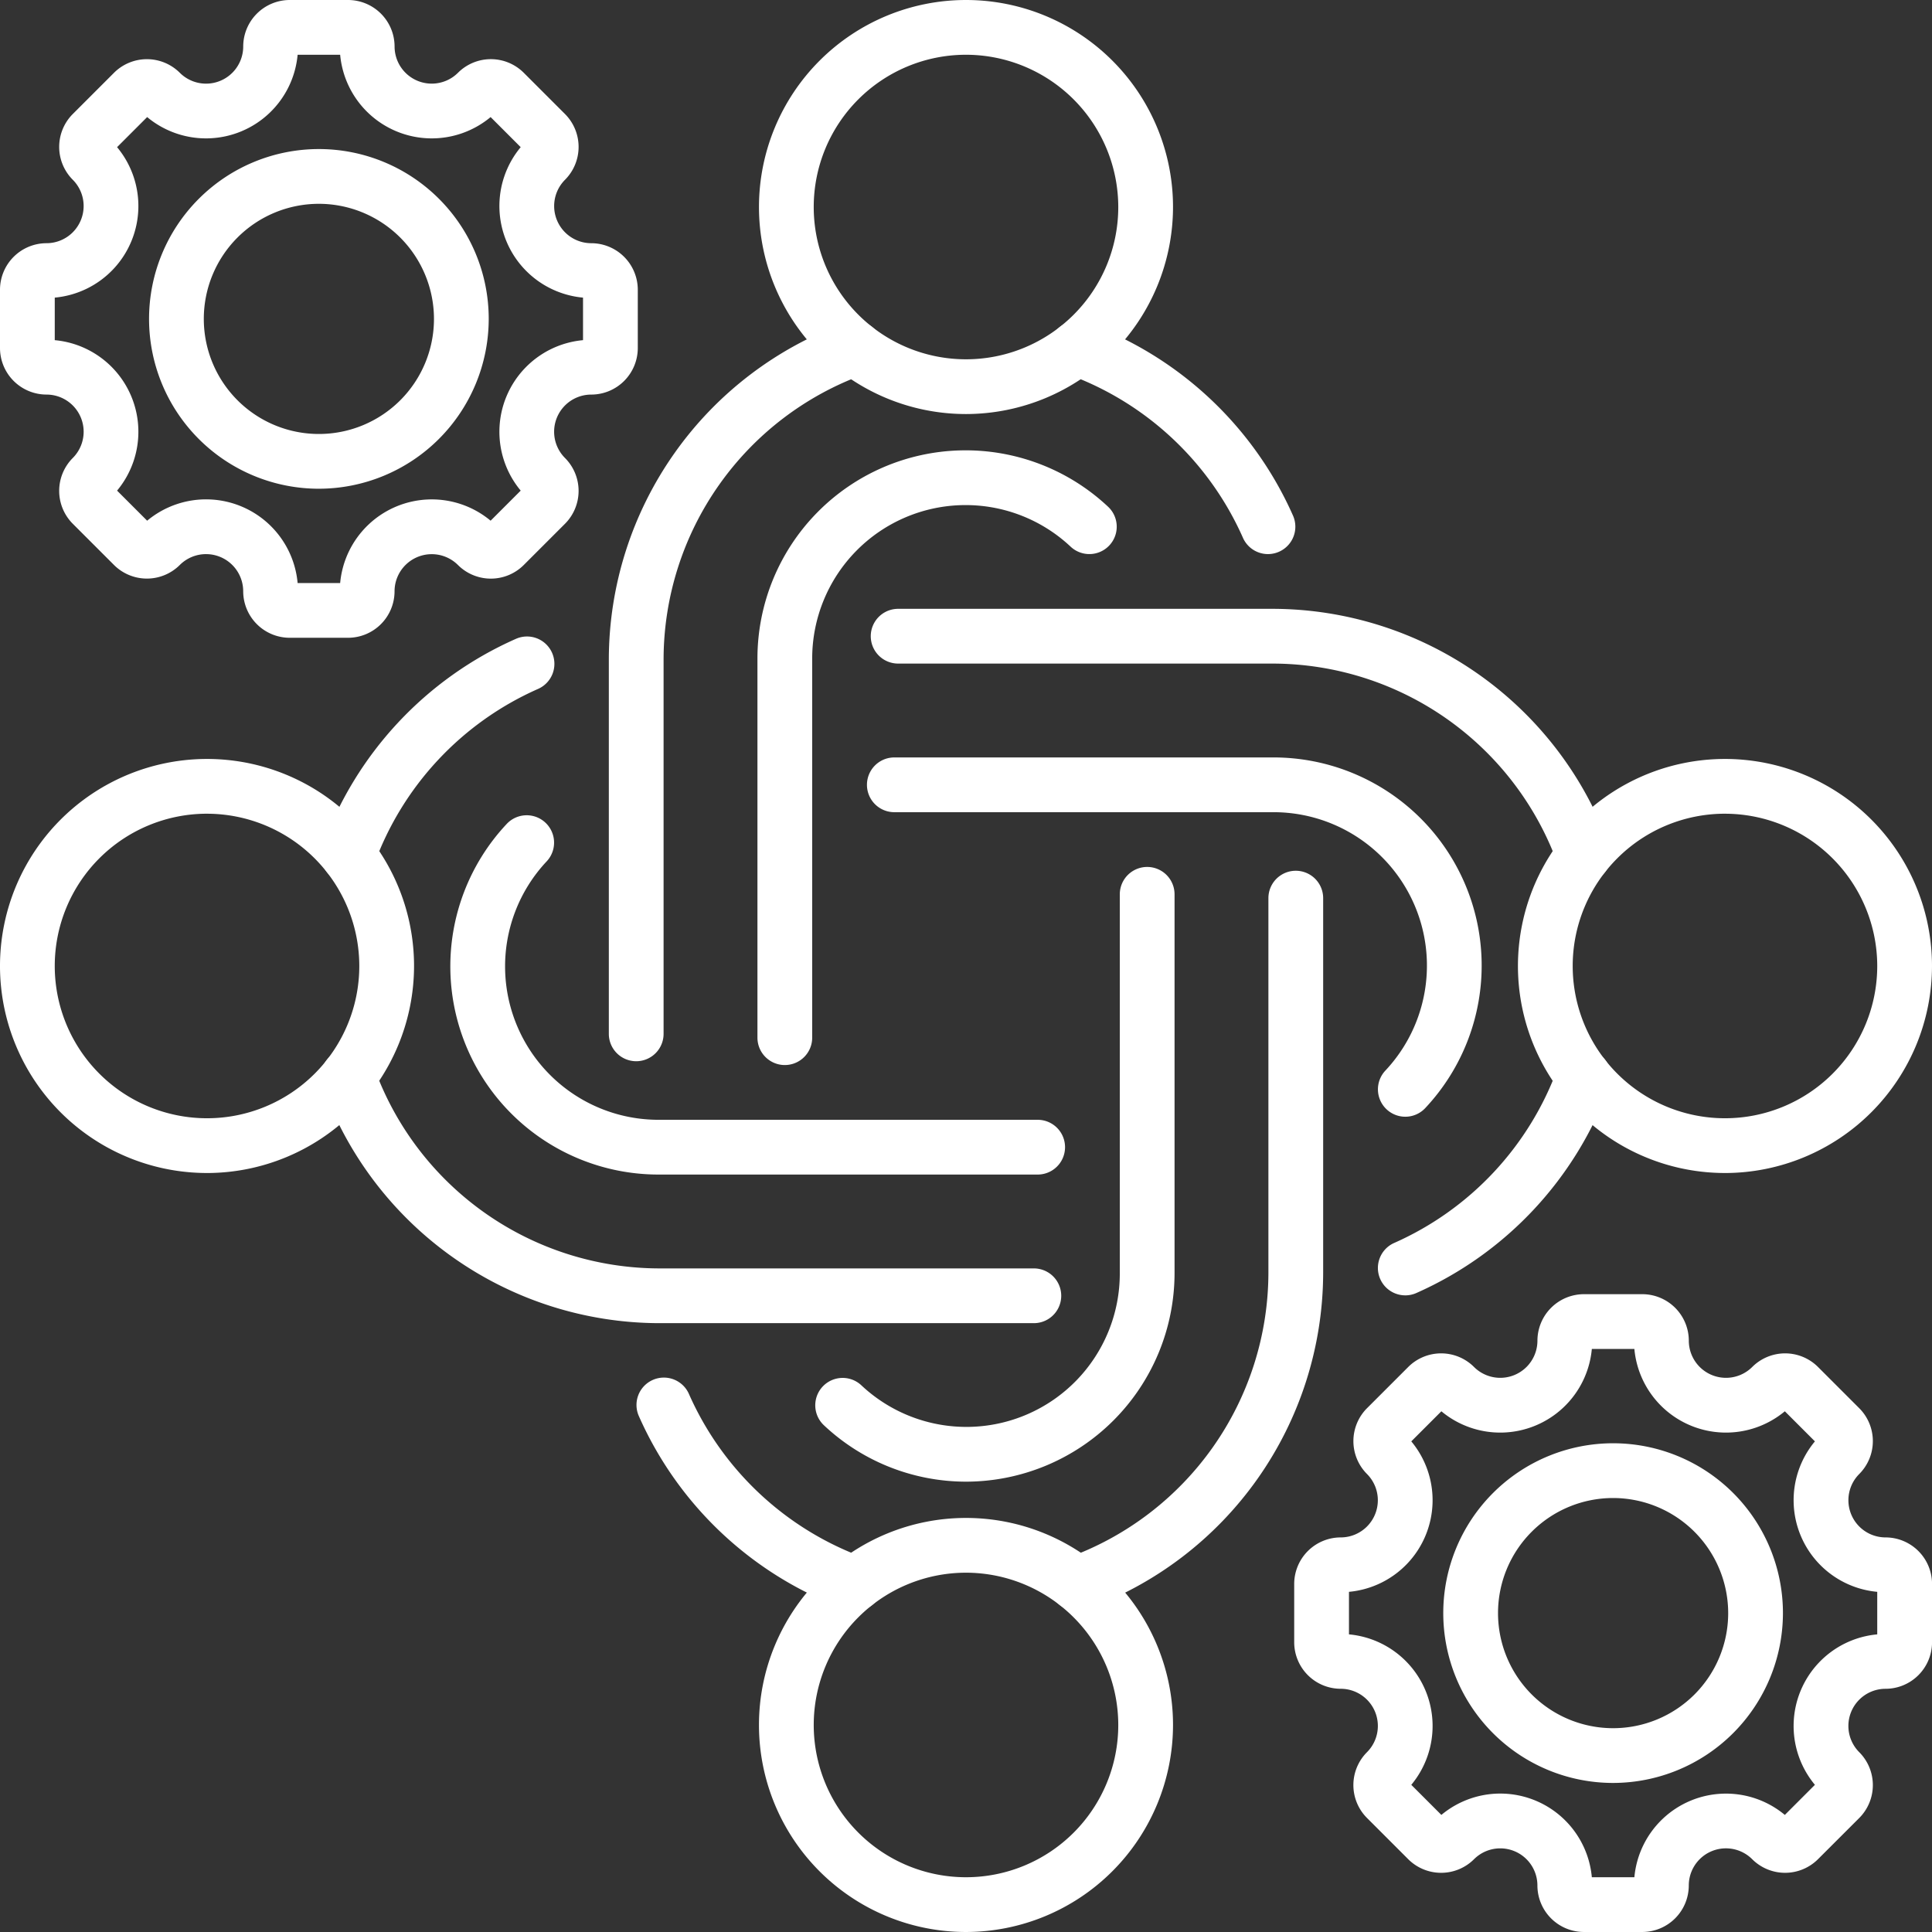
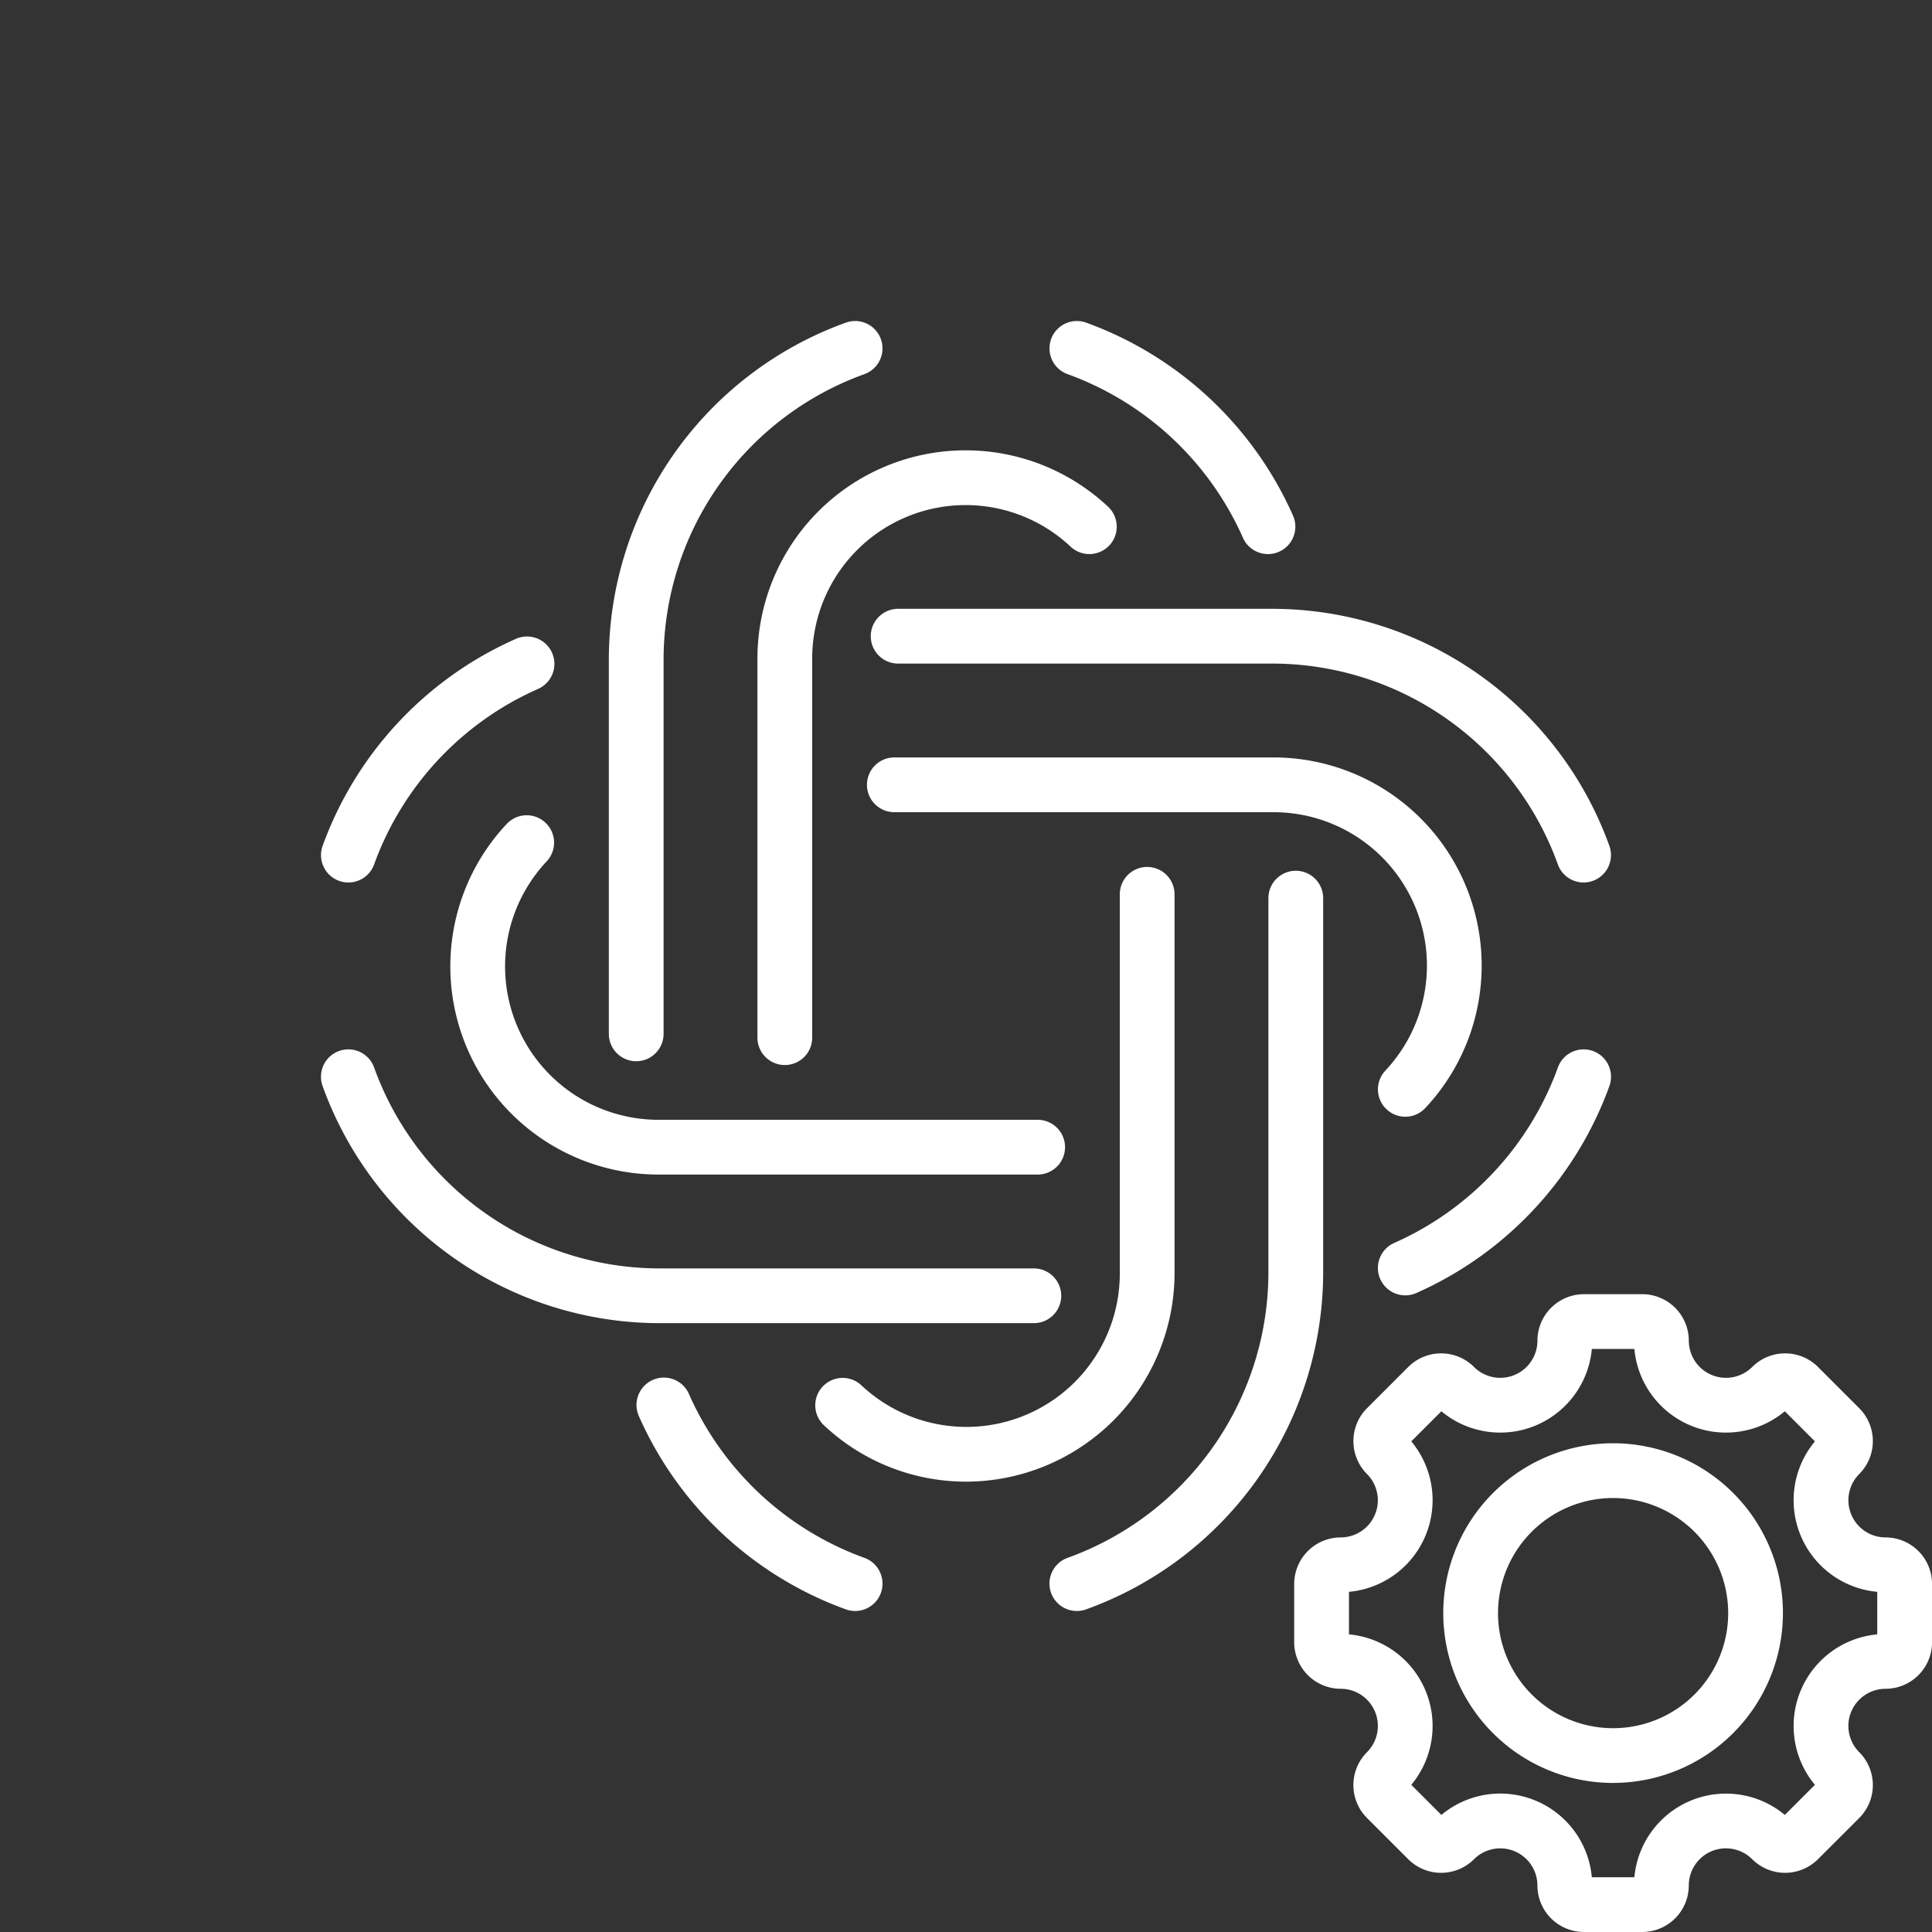
<svg xmlns="http://www.w3.org/2000/svg" width="494.002" height="494" viewBox="0 0 494.002 494">
  <rect x="0" y="0" width="494.002" height="494" fill="#333333" stroke="none" />
  <g id="collaboration_5_" data-name="collaboration (5)" transform="translate(-9 -9)">
    <g id="Groupe_187" data-name="Groupe 187">
      <path id="Tracé_165" data-name="Tracé 165" d="M284.349,420.922a7,7,0,0,1-2.371-13.589,77.656,77.656,0,0,0,51.347-72.807V238.649a7,7,0,0,1,14,0v95.877a91.69,91.69,0,0,1-60.606,85.98,6.986,6.986,0,0,1-2.37.416Zm-56.7,0a7,7,0,0,1-2.369-.415,92.214,92.214,0,0,1-52.9-49.356,7,7,0,1,1,12.808-5.65,78.153,78.153,0,0,0,44.83,41.833,7,7,0,0,1-2.37,13.588ZM256,387.853a53.059,53.059,0,0,1-36.321-14.413,7,7,0,1,1,9.559-10.229,39.226,39.226,0,0,0,66.089-28.684V237.674a7,7,0,0,1,14,0v96.853A53.388,53.388,0,0,1,256,387.853ZM209.675,281.326a7,7,0,0,1-7-7V177.473a53.225,53.225,0,0,1,89.646-38.913,7,7,0,0,1-9.559,10.229,39.225,39.225,0,0,0-66.088,28.684v96.853A7,7,0,0,1,209.675,281.326Zm-38-.976a7,7,0,0,1-7-7V177.474a91.686,91.686,0,0,1,60.606-85.98,7,7,0,0,1,4.739,13.174,77.654,77.654,0,0,0-51.345,72.807v95.876A7,7,0,0,1,171.675,280.35ZM333.217,150.677a7,7,0,0,1-6.408-4.177,78.163,78.163,0,0,0-44.83-41.833,7,7,0,0,1,4.741-13.174,92.234,92.234,0,0,1,52.9,49.356,7.007,7.007,0,0,1-6.4,9.828Z" fill="#fff" />
    </g>
    <g id="Groupe_188" data-name="Groupe 188">
      <path id="Tracé_166" data-name="Tracé 166" d="M273.35,347.325H177.473a91.688,91.688,0,0,1-85.979-60.606,7,7,0,1,1,13.173-4.74,77.656,77.656,0,0,0,72.807,51.347h95.877a7,7,0,1,1,0,14Zm94.979-7.11a7,7,0,0,1-2.829-13.406,78.16,78.16,0,0,0,41.833-44.83,7,7,0,1,1,13.173,4.74,92.223,92.223,0,0,1-49.355,52.9,6.984,6.984,0,0,1-2.822.6Zm-94-30.889H177.473a53.225,53.225,0,0,1-38.913-89.647,7,7,0,0,1,10.229,9.559,39.226,39.226,0,0,0,28.684,66.089h96.853a7,7,0,1,1,0,14Zm94-14.785a7,7,0,0,1-5.112-11.78,39.225,39.225,0,0,0-28.684-66.088H237.675a7,7,0,1,1,0-14h96.853a53.225,53.225,0,0,1,38.913,89.646,6.98,6.98,0,0,1-5.117,2.222ZM98.079,234.652a7,7,0,0,1-6.586-9.372,92.21,92.21,0,0,1,49.356-52.9,7,7,0,1,1,5.65,12.808,78.155,78.155,0,0,0-41.834,44.83,7,7,0,0,1-6.586,4.632Zm315.842,0a7,7,0,0,1-6.587-4.632,77.653,77.653,0,0,0-72.807-51.346H238.65a7,7,0,0,1,0-14h95.877a91.686,91.686,0,0,1,85.979,60.6,7.007,7.007,0,0,1-6.585,9.373Z" fill="#fff" />
    </g>
    <g id="Groupe_189" data-name="Groupe 189">
-       <path id="Tracé_167" data-name="Tracé 167" d="M256,503a52.935,52.935,0,1,1,52.935-52.935A52.995,52.995,0,0,1,256,503Zm0-91.869a38.934,38.934,0,1,0,38.935,38.934A38.979,38.979,0,0,0,256,411.131Zm194.065-102.2A52.935,52.935,0,1,1,503,256,52.995,52.995,0,0,1,450.065,308.935Zm0-91.87A38.935,38.935,0,1,0,489,256,38.979,38.979,0,0,0,450.065,217.065Zm-388.13,91.87A52.935,52.935,0,1,1,114.87,256a53,53,0,0,1-52.935,52.935Zm0-91.87A38.935,38.935,0,1,0,100.87,256a38.979,38.979,0,0,0-38.935-38.935ZM256,114.869a52.934,52.934,0,1,1,52.935-52.934A52.995,52.995,0,0,1,256,114.869ZM256,23a38.935,38.935,0,1,0,38.935,38.935A38.979,38.979,0,0,0,256,23Z" fill="#fff" />
-     </g>
+       </g>
    <g id="Groupe_190" data-name="Groupe 190">
-       <path id="Tracé_168" data-name="Tracé 168" d="M97.992,172.077H83.085a11.909,11.909,0,0,1-11.9-11.9,9.5,9.5,0,0,0-16.212-6.714,11.912,11.912,0,0,1-16.824,0L27.612,142.926a11.91,11.91,0,0,1,0-16.825A9.5,9.5,0,0,0,20.9,109.89,11.912,11.912,0,0,1,9,97.992V83.085a11.909,11.909,0,0,1,11.9-11.9,9.506,9.506,0,0,0,6.716-16.213,11.9,11.9,0,0,1,0-16.824L38.153,27.611a11.912,11.912,0,0,1,16.824,0A9.5,9.5,0,0,0,71.189,20.9,11.91,11.91,0,0,1,83.085,9H97.992a11.909,11.909,0,0,1,11.9,11.9A9.5,9.5,0,0,0,126.1,27.611a11.9,11.9,0,0,1,16.824,0l10.541,10.54a11.911,11.911,0,0,1,0,16.824,9.505,9.505,0,0,0,6.714,16.213,11.909,11.909,0,0,1,11.9,11.9V97.992a11.909,11.909,0,0,1-11.9,11.9,9.5,9.5,0,0,0-6.715,16.212,11.909,11.909,0,0,1,0,16.823l-10.542,10.542a11.9,11.9,0,0,1-16.825,0,9.505,9.505,0,0,0-16.212,6.716A11.905,11.905,0,0,1,97.992,172.077Zm-12.892-14H95.976a23.519,23.519,0,0,1,38.473-15.937l7.692-7.691a23.518,23.518,0,0,1,15.935-38.472V85.1A23.519,23.519,0,0,1,142.14,46.628l-7.692-7.692A23.517,23.517,0,0,1,95.977,23H85.1A23.518,23.518,0,0,1,46.628,38.936l-7.692,7.692A23.519,23.519,0,0,1,23,85.1V95.978A23.518,23.518,0,0,1,38.936,134.45l7.691,7.692A23.508,23.508,0,0,1,85.1,158.077ZM143.566,136h.01Zm-53.028-2.034a43.426,43.426,0,1,1,43.426-43.426A43.474,43.474,0,0,1,90.538,133.965Zm0-72.852a29.426,29.426,0,1,0,29.426,29.426A29.459,29.459,0,0,0,90.538,61.113Z" fill="#fff" />
-     </g>
+       </g>
    <g id="Groupe_191" data-name="Groupe 191">
      <path id="Tracé_169" data-name="Tracé 169" d="M428.915,503H414.008a11.909,11.909,0,0,1-11.9-11.9A9.5,9.5,0,0,0,385.9,484.39a11.909,11.909,0,0,1-16.823,0l-10.542-10.543a11.9,11.9,0,0,1,0-16.824,9.5,9.5,0,0,0-6.715-16.211,11.909,11.909,0,0,1-11.9-11.9V414.01a11.909,11.909,0,0,1,11.9-11.9,9.505,9.505,0,0,0,6.716-16.212,11.91,11.91,0,0,1,0-16.825l10.542-10.541a11.9,11.9,0,0,1,16.824,0,9.505,9.505,0,0,0,16.212-6.716,11.909,11.909,0,0,1,11.9-11.9h14.907a11.909,11.909,0,0,1,11.9,11.9,9.505,9.505,0,0,0,16.212,6.716,11.9,11.9,0,0,1,16.825,0l10.541,10.54a11.911,11.911,0,0,1,0,16.824,9.505,9.505,0,0,0,6.715,16.213,11.909,11.909,0,0,1,11.9,11.9v14.907a11.909,11.909,0,0,1-11.9,11.9,9.5,9.5,0,0,0-6.715,16.211,11.911,11.911,0,0,1,0,16.824L473.849,484.39a11.912,11.912,0,0,1-16.823,0,9.5,9.5,0,0,0-16.213,6.713A11.913,11.913,0,0,1,428.915,503Zm-12.891-14H426.9a23.519,23.519,0,0,1,38.473-15.935l7.692-7.693A23.518,23.518,0,0,1,489,426.9V416.023a23.519,23.519,0,0,1-15.935-38.473l-7.692-7.692A23.518,23.518,0,0,1,426.9,353.922H416.024a23.519,23.519,0,0,1-38.473,15.937l-7.692,7.691a23.519,23.519,0,0,1-15.935,38.473V426.9a23.518,23.518,0,0,1,15.935,38.472l7.692,7.692A23.508,23.508,0,0,1,416.024,489Zm58.465-22.078h.01Zm-53.027-2.034a43.426,43.426,0,1,1,43.426-43.426A43.475,43.475,0,0,1,421.462,464.888Zm0-72.852a29.426,29.426,0,1,0,29.426,29.426A29.459,29.459,0,0,0,421.462,392.036Z" fill="#fff" />
    </g>
  </g>
</svg>